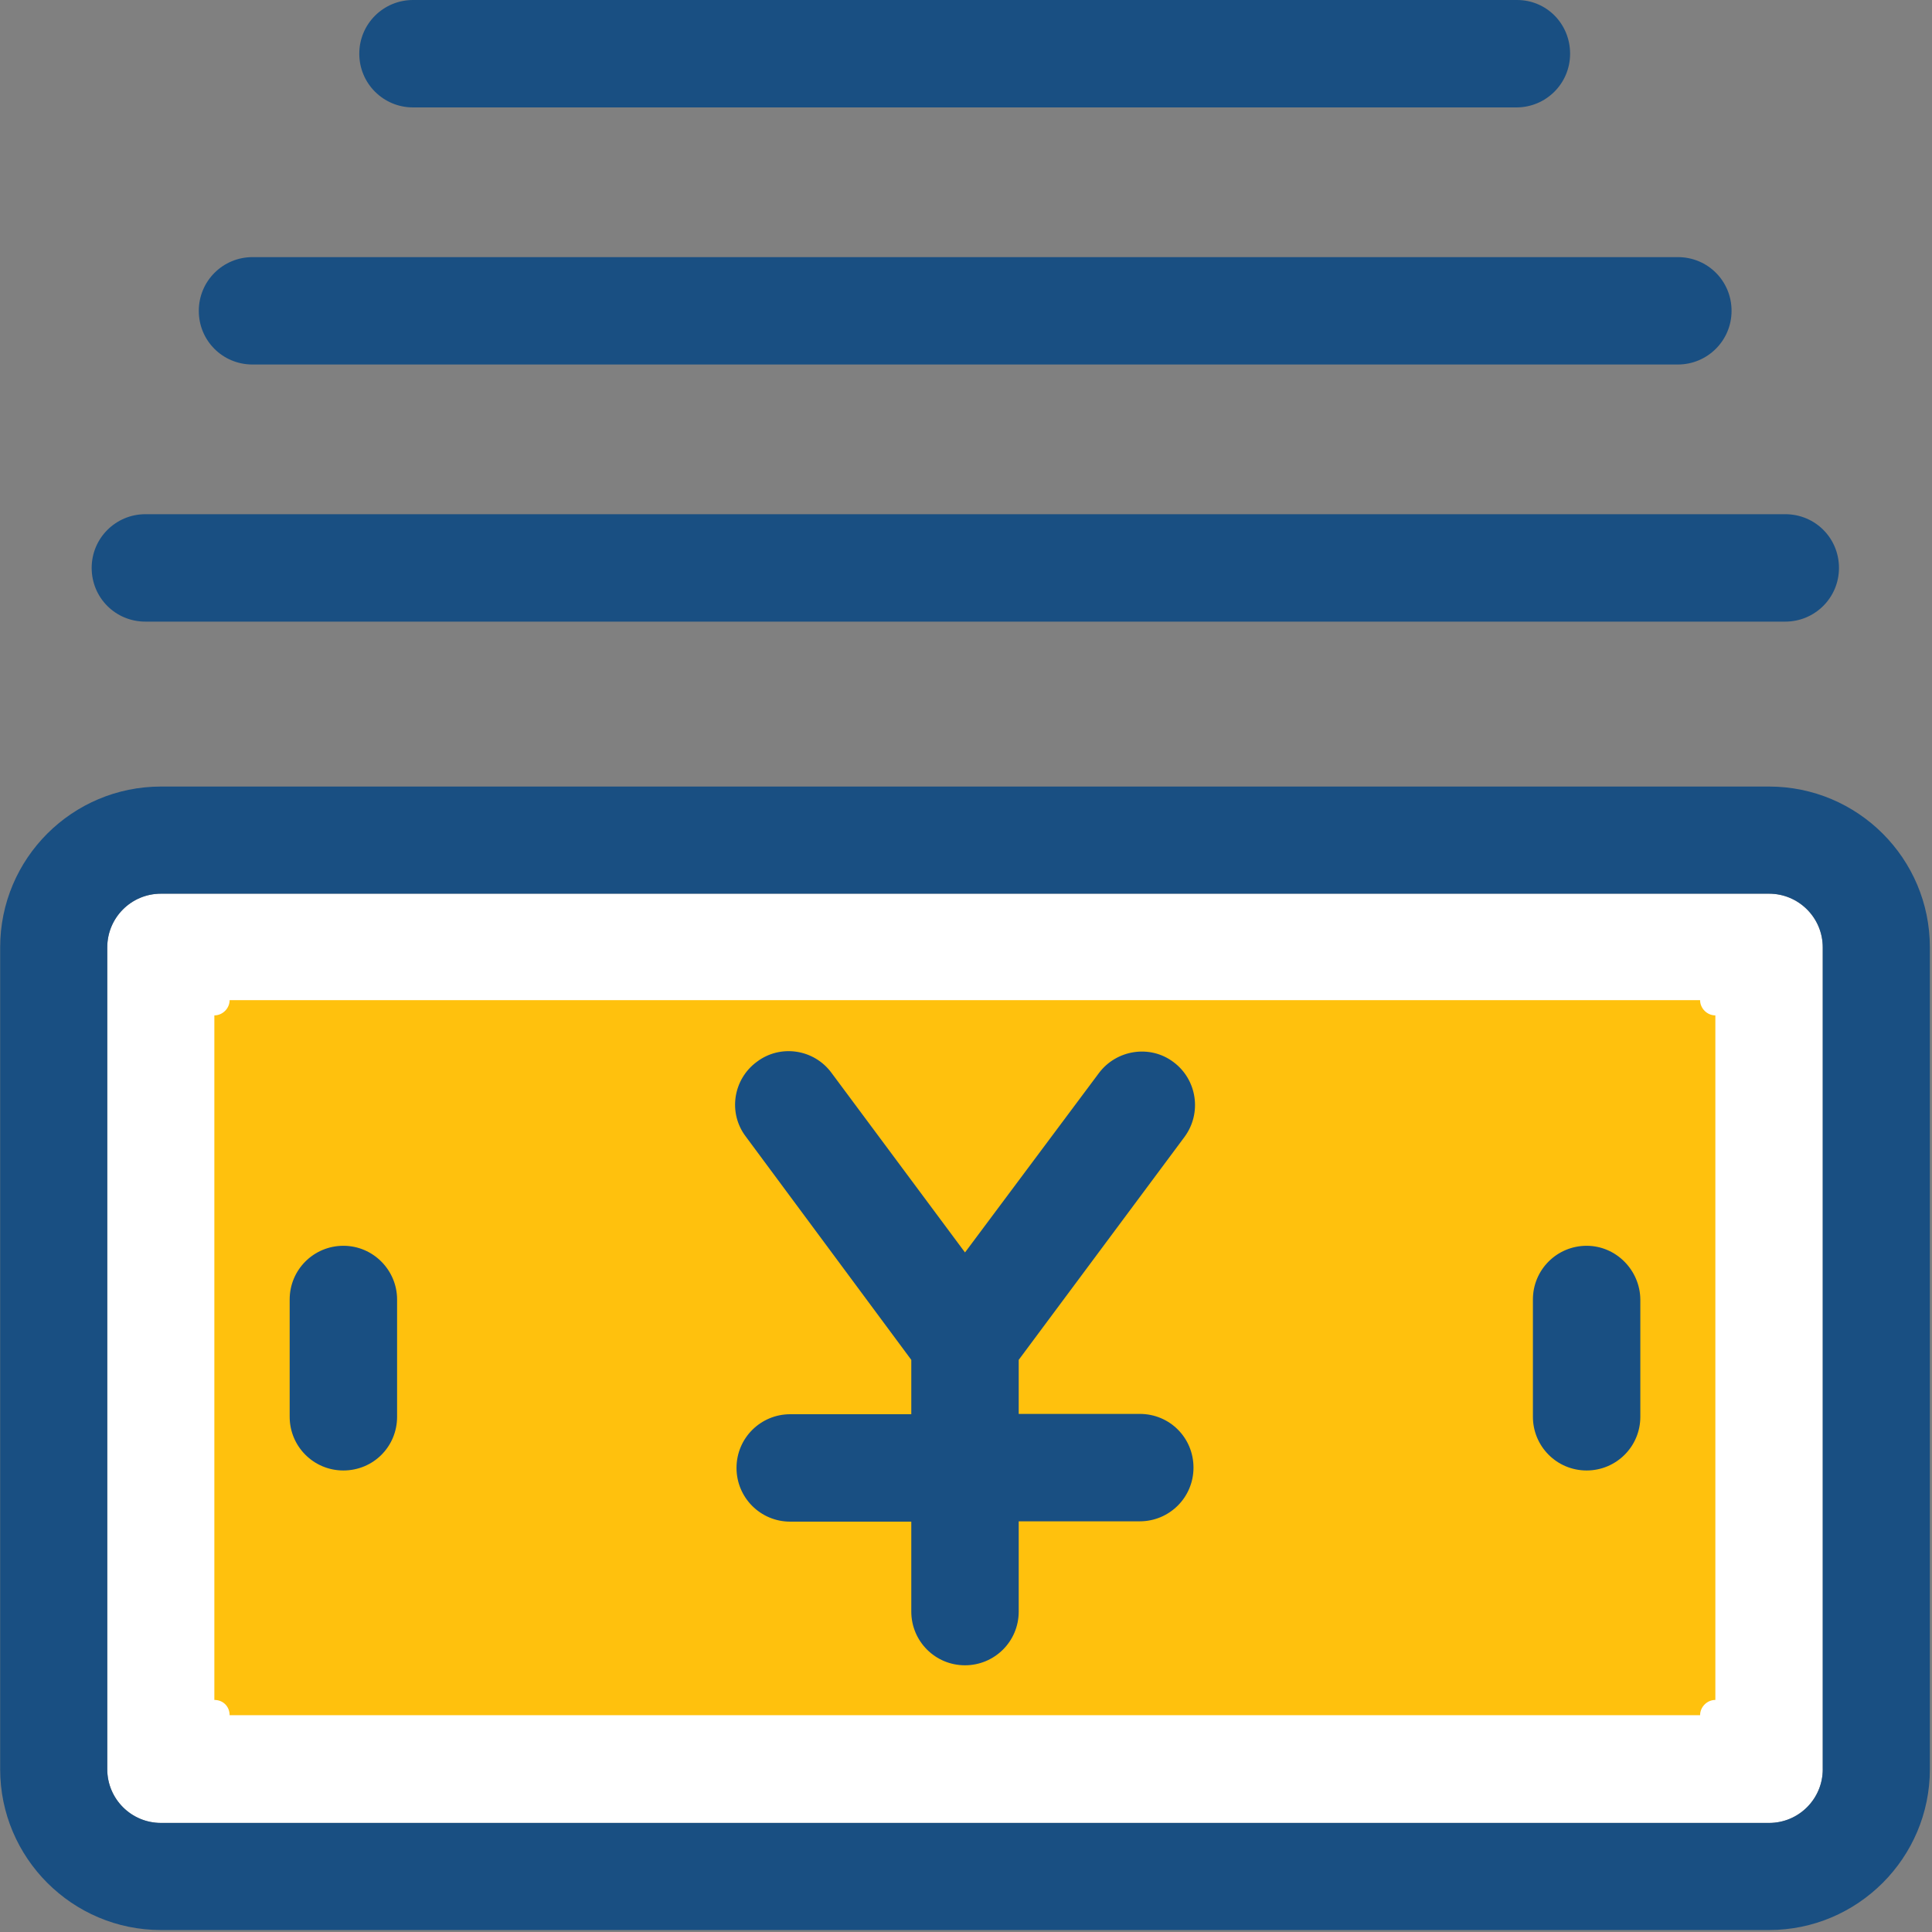
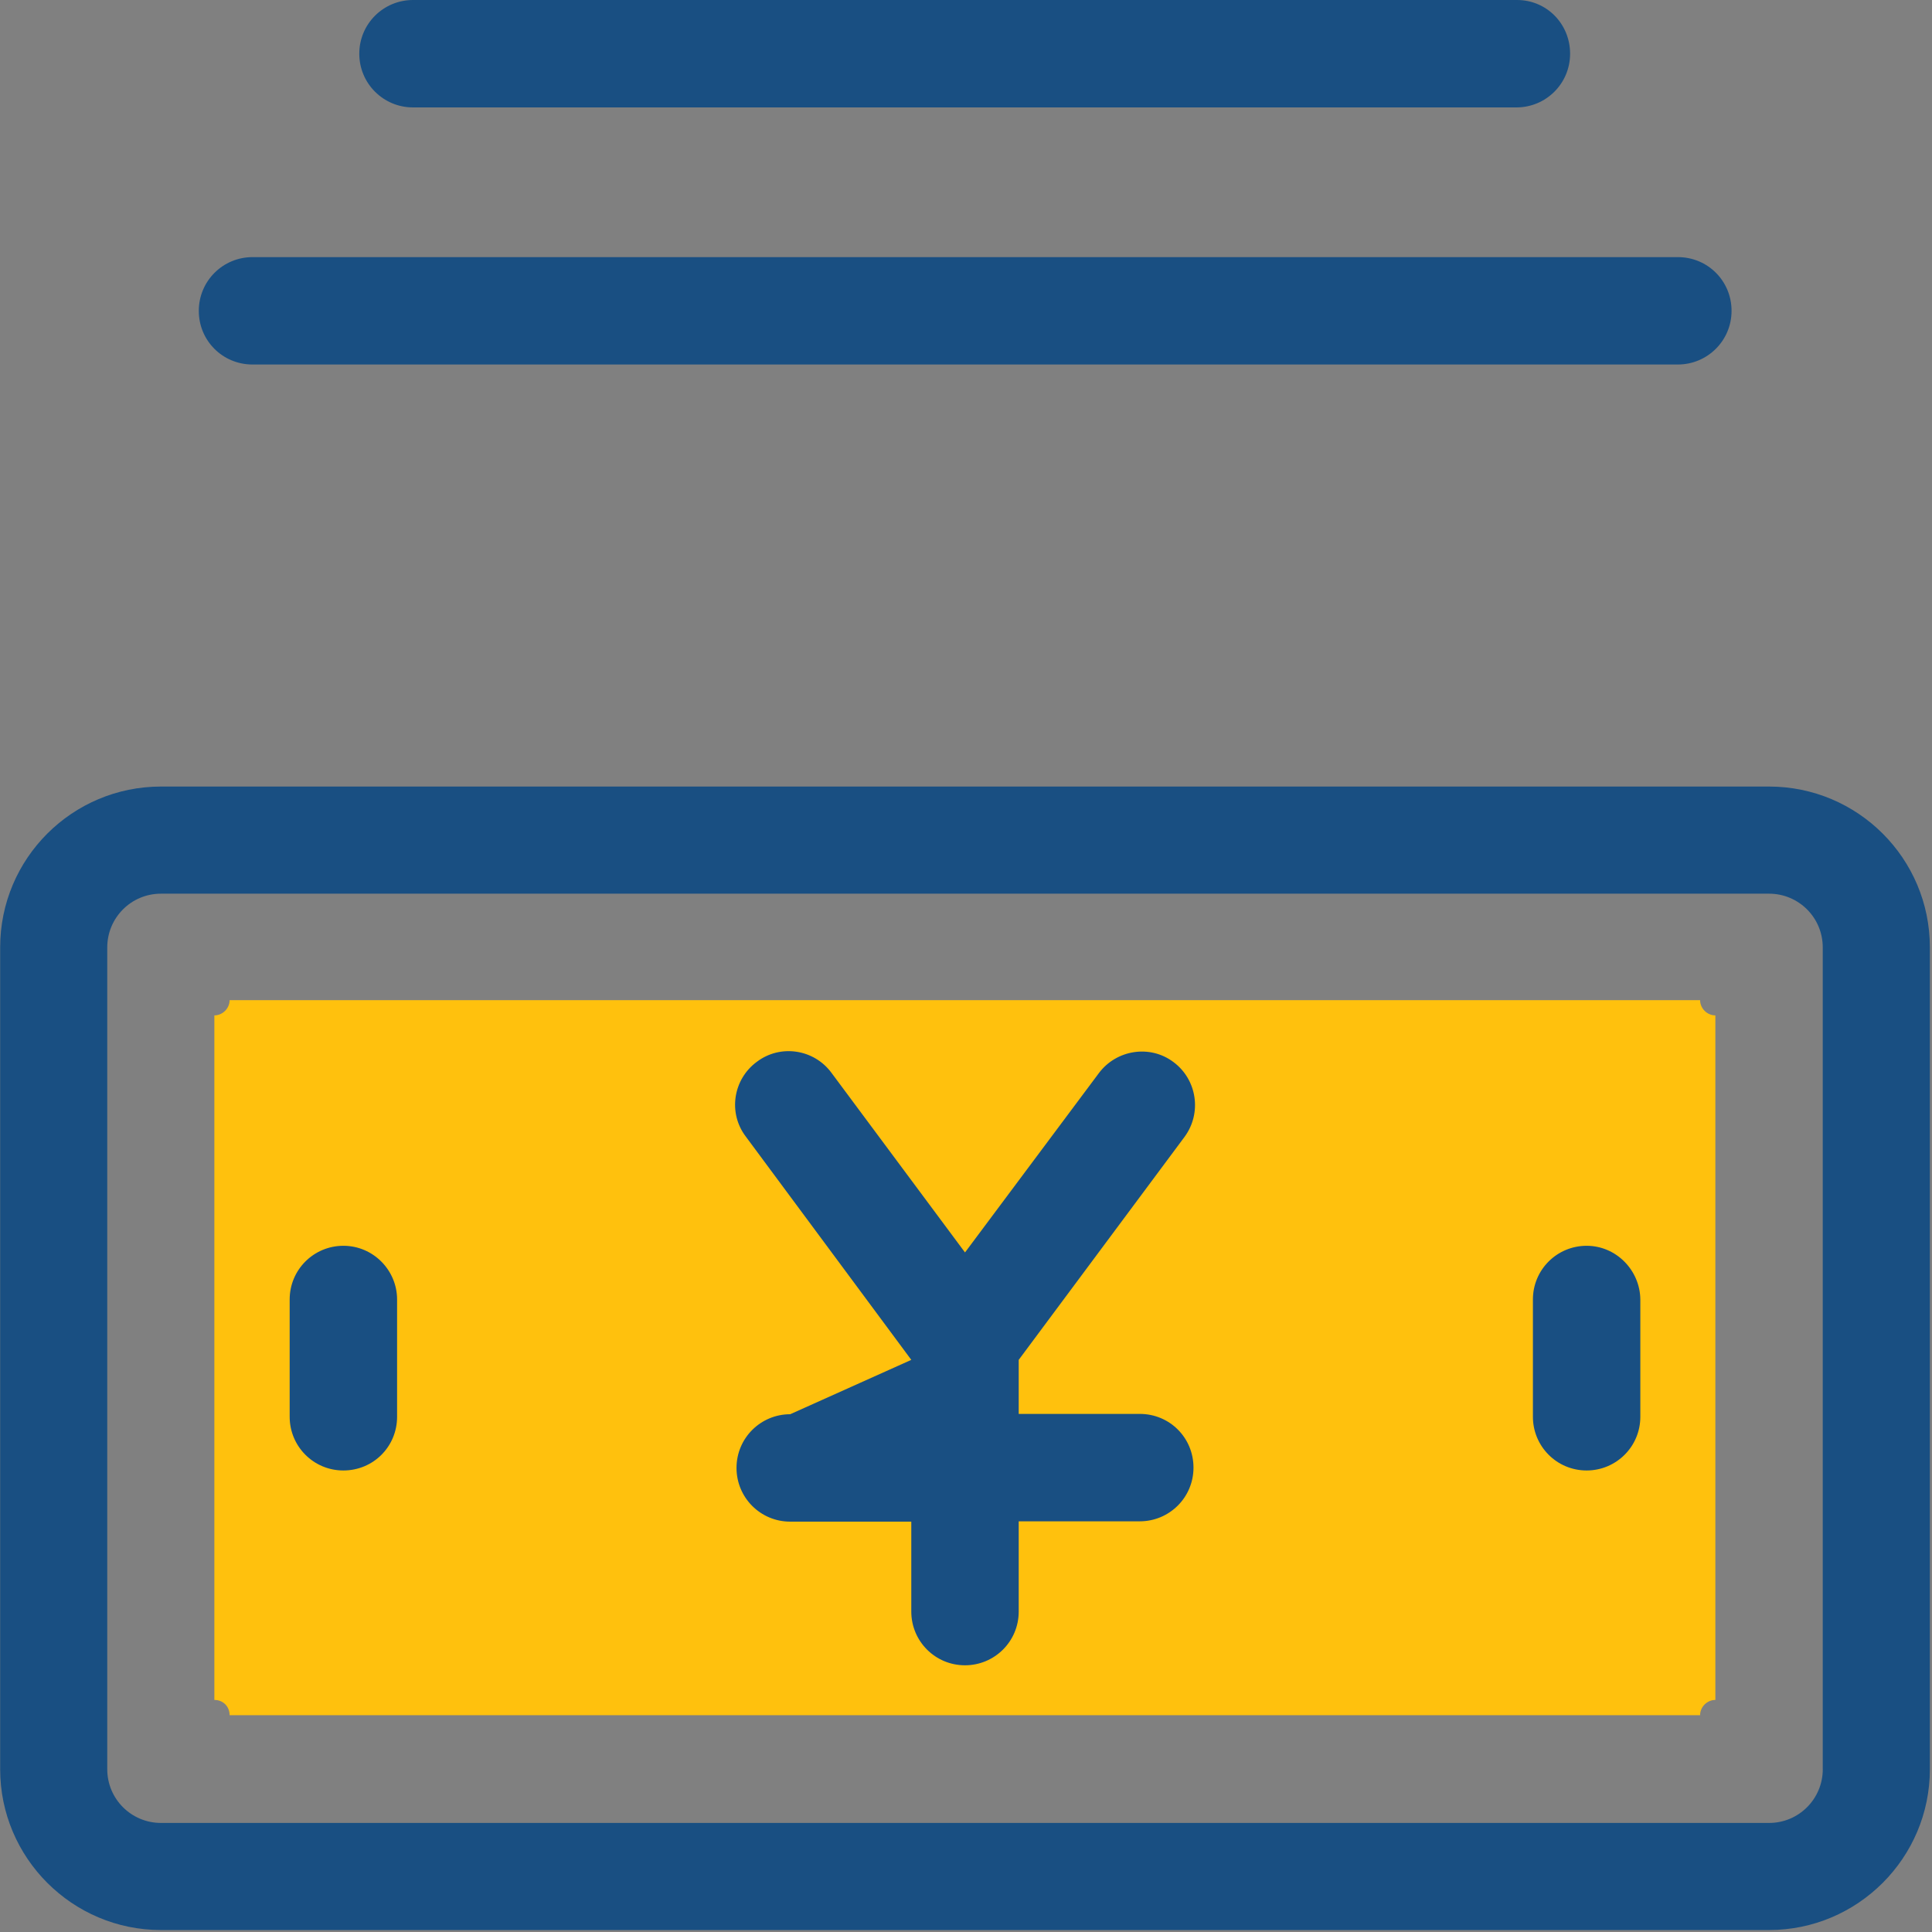
<svg xmlns="http://www.w3.org/2000/svg" width="60px" height="60px" viewBox="0 0 60 60" version="1.1">
  <rect x="0" y="0" width="60" height="60" fill="#808080" stroke="none" />
  <title>ic-公司-汇票</title>
  <desc>Created with Sketch.</desc>
  <g id="ic-公司-汇票" stroke="none" stroke-width="1" fill="none" fill-rule="evenodd">
    <g fill-rule="nonzero" id="Shape">
-       <path d="M54.94,27.754 L4.999,27.754 C4.081,27.754 3.331,28.494 3.331,29.422 L3.331,54.945 C3.331,55.862 4.071,56.613 4.999,56.613 L54.94,56.613 C55.857,56.613 56.607,55.872 56.607,54.945 L56.607,29.422 C56.608,28.504 55.858,27.754 54.94,27.754 Z" fill="#FFFFFF" />
      <path d="M54.94,24.427 L4.999,24.427 C2.245,24.427 0.005,26.658 0.005,29.422 L0.005,54.945 C0.005,57.698 2.245,59.939 4.999,59.939 L54.94,59.939 C57.693,59.939 59.934,57.698 59.934,54.945 L59.934,29.422 C59.934,26.658 57.693,24.427 54.94,24.427 Z M56.608,54.945 C56.608,55.862 55.867,56.613 54.94,56.613 L4.999,56.613 C4.081,56.613 3.331,55.872 3.331,54.945 L3.331,29.422 C3.331,28.504 4.071,27.754 4.999,27.754 L54.94,27.754 C55.857,27.754 56.607,28.494 56.607,29.422 L56.607,54.945 L56.608,54.945 Z" fill="#194F82" />
      <path d="M6.657,52.793 L6.657,31.534 C6.914,31.534 7.131,31.316 7.131,31.06 L52.798,31.06 C52.798,31.316 53.015,31.534 53.272,31.534 L53.272,52.793 C53.015,52.793 52.798,53.01 52.798,53.267 L7.131,53.267 C7.131,53 6.933,52.793 6.657,52.793 Z" fill="#FFC10D" />
-       <path d="M36.789,35.304 C37.332,34.564 37.174,33.527 36.444,32.984 C35.713,32.432 34.667,32.6 34.124,33.33 L29.969,38.896 L25.824,33.32 C25.281,32.58 24.235,32.422 23.505,32.975 C22.764,33.518 22.606,34.564 23.159,35.294 L28.301,42.232 L28.301,43.92 L24.541,43.92 C23.623,43.92 22.873,44.66 22.873,45.588 C22.873,46.506 23.613,47.256 24.541,47.256 L28.301,47.256 L28.301,50.049 C28.301,50.967 29.041,51.717 29.969,51.717 C30.887,51.717 31.637,50.977 31.637,50.049 L31.637,47.246 L35.397,47.246 C36.315,47.246 37.065,46.506 37.065,45.578 C37.065,44.65 36.325,43.91 35.397,43.91 L31.637,43.91 L31.637,42.232 L36.789,35.304 Z" fill="#194F82" />
+       <path d="M36.789,35.304 C37.332,34.564 37.174,33.527 36.444,32.984 C35.713,32.432 34.667,32.6 34.124,33.33 L29.969,38.896 L25.824,33.32 C25.281,32.58 24.235,32.422 23.505,32.975 C22.764,33.518 22.606,34.564 23.159,35.294 L28.301,42.232 L24.541,43.92 C23.623,43.92 22.873,44.66 22.873,45.588 C22.873,46.506 23.613,47.256 24.541,47.256 L28.301,47.256 L28.301,50.049 C28.301,50.967 29.041,51.717 29.969,51.717 C30.887,51.717 31.637,50.977 31.637,50.049 L31.637,47.246 L35.397,47.246 C36.315,47.246 37.065,46.506 37.065,45.578 C37.065,44.65 36.325,43.91 35.397,43.91 L31.637,43.91 L31.637,42.232 L36.789,35.304 Z" fill="#194F82" />
      <path d="M10.664,38.689 C9.746,38.689 8.996,39.429 8.996,40.357 L8.996,43.999 C8.996,44.917 9.736,45.667 10.664,45.667 C11.592,45.667 12.332,44.927 12.332,43.999 L12.332,40.357 C12.332,39.449 11.592,38.689 10.664,38.689 Z" fill="#194F82" />
      <path d="M49.274,38.689 C48.356,38.689 47.606,39.429 47.606,40.357 L47.606,43.999 C47.606,44.917 48.347,45.667 49.274,45.667 C50.192,45.667 50.942,44.927 50.942,43.999 L50.942,40.357 C50.933,39.449 50.192,38.689 49.274,38.689 Z" fill="#194F82" />
-       <path d="M4.515,19.305 L55.443,19.305 C56.361,19.305 57.111,18.565 57.111,17.637 C57.111,16.709 56.371,15.969 55.443,15.969 L4.515,15.969 C3.598,15.969 2.847,16.709 2.847,17.637 C2.847,18.565 3.588,19.305 4.515,19.305 Z" fill="#194F82" />
      <path d="M7.842,11.32 L52.107,11.32 C53.025,11.32 53.775,10.58 53.775,9.653 C53.775,8.725 53.035,7.985 52.107,7.985 L7.842,7.985 C6.924,7.985 6.174,8.725 6.174,9.653 C6.173,10.58 6.914,11.32 7.842,11.32 Z" fill="#194F82" />
      <path d="M12.826,3.336 L47.093,3.336 C48.011,3.336 48.761,2.596 48.761,1.668 C48.761,0.74 48.031,0 47.113,0 L12.826,0 C11.908,0 11.158,0.74 11.158,1.668 C11.158,2.596 11.908,3.336 12.826,3.336 Z" fill="#194F82" />
    </g>
  </g>
</svg>